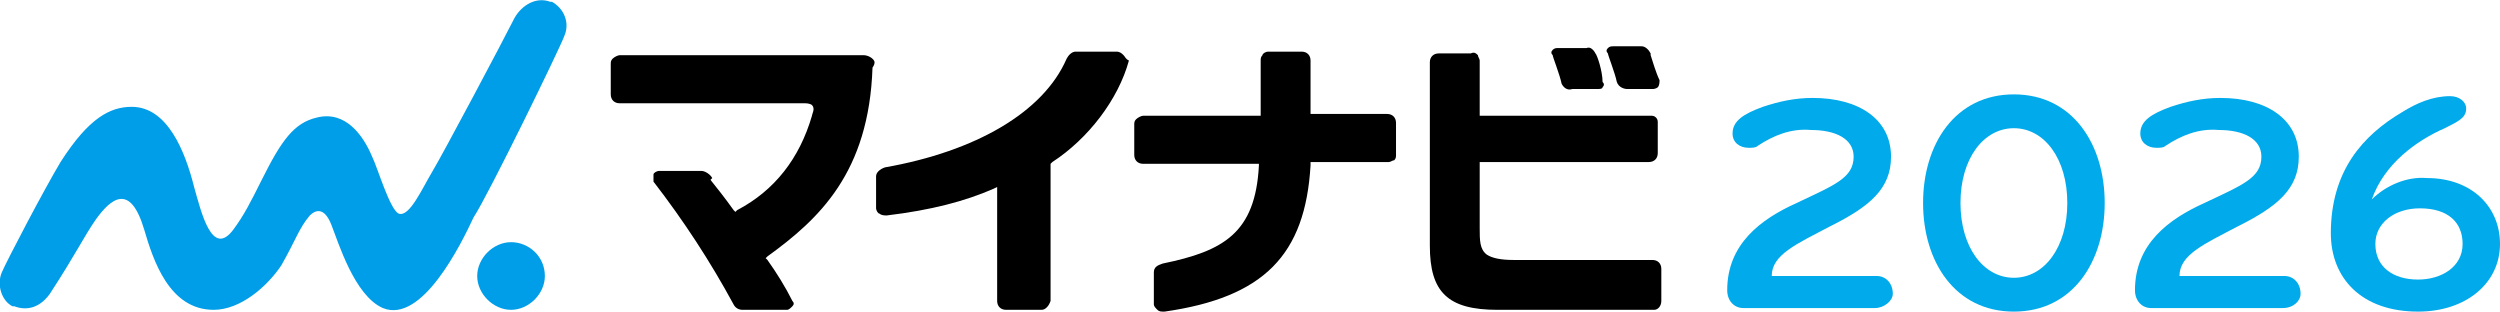
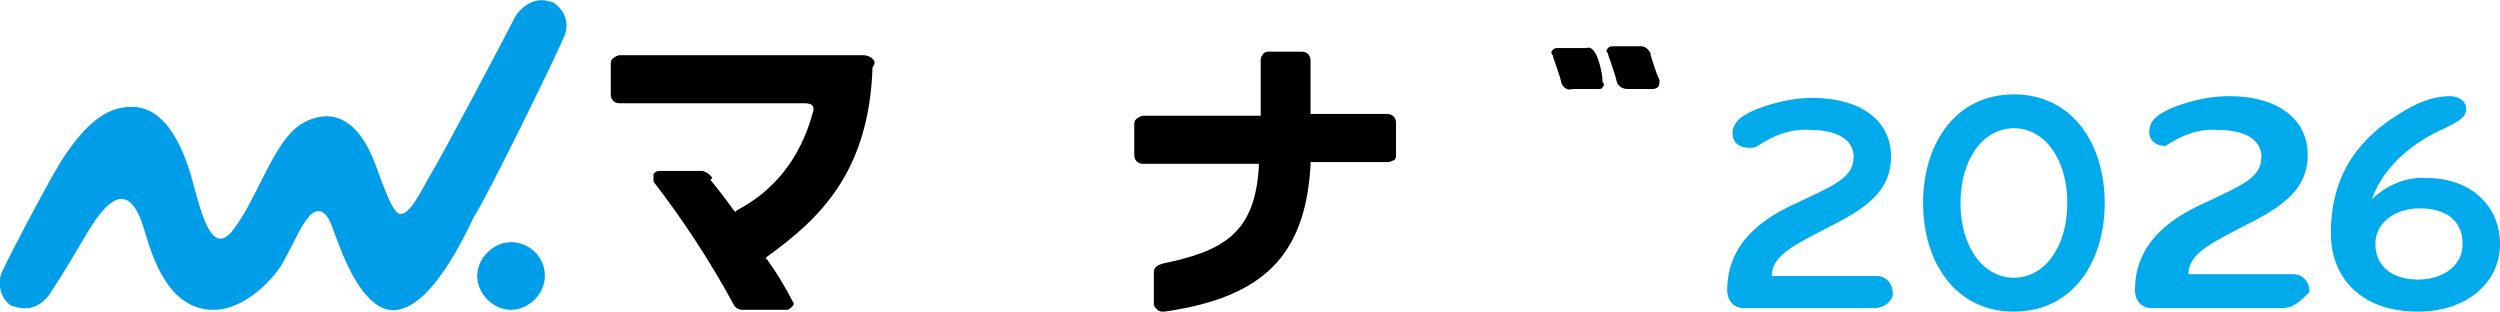
<svg xmlns="http://www.w3.org/2000/svg" version="1.1" id="_レイヤー_2" x="0px" y="0px" width="140.4px" height="17.5px" viewBox="0 0 140.4 17.5" style="enable-background:new 0 0 140.4 17.5;" xml:space="preserve">
  <style type="text/css">
	.st0{fill:#009DE8;}
	.st1{fill:#00AAEB;}
</style>
  <g id="_グループ_4">
    <g id="_グループ_3">
      <path id="_パス_16" d="M93.2,4.5c-0.2-0.4-0.4-1.1-0.5-1.4V3c-0.1-0.2-0.3-0.4-0.5-0.4h-1.6c-0.1,0-0.2,0-0.3,0.1    c-0.1,0.1-0.1,0.2,0,0.3c0,0.1,0.4,1.1,0.5,1.6C90.9,4.9,91.2,5,91.4,5h1.4c0.2,0,0.3-0.1,0.3-0.1C93.2,4.8,93.2,4.6,93.2,4.5" />
      <path id="_パス_17" d="M89.6,3c-0.1-0.2-0.3-0.4-0.5-0.3h-1.6c-0.1,0-0.2,0-0.3,0.1c-0.1,0.1-0.1,0.2,0,0.3    c0,0.1,0.4,1.1,0.5,1.6C87.8,4.9,88,5.1,88.3,5h1.4C89.8,5,90,5,90,4.9c0.1-0.1,0.1-0.2,0-0.3C90,4,89.7,3.1,89.6,3" />
      <path id="_パス_18" class="st0" d="M30.6,15.5c0,1-0.9,1.9-1.9,1.9s-1.9-0.9-1.9-1.9s0.9-1.9,1.9-1.9S30.6,14.4,30.6,15.5" />
      <path id="_パス_19" class="st0" d="M31.7,2c0.3-0.7,0-1.5-0.7-1.9h-0.1c-0.8-0.3-1.6,0.2-2,0.9c-0.6,1.2-4,7.6-4.6,8.6    S23,12.2,22.4,12c-0.5-0.2-1.2-2.6-1.5-3.2c-0.5-1.2-1.5-2.6-3.1-2.2c-1.3,0.3-2,1.3-3.1,3.5c-0.6,1.2-1,2-1.6,2.8    c-1.2,1.6-1.8-1-2.2-2.4C10.4,8.5,9.4,6,7.4,6C6.2,6,5,6.6,3.4,9.1c-0.9,1.5-3,5.5-3.3,6.2s0,1.6,0.6,1.9h0.1c0.8,0.3,1.5,0,2-0.7    c1.5-2.3,1.9-3.2,2.6-4.2c0.8-1.1,1.9-2.1,2.7,0.6c0.5,1.7,1.4,4.5,3.9,4.5c1.5,0,3-1.3,3.8-2.5c0.8-1.4,1-2.1,1.6-2.8    c0.3-0.3,0.8-0.5,1.2,0.5c0.4,1,1.3,4,2.9,4.7c2.2,0.9,4.4-3.6,5.1-5.1C27.4,11,31.5,2.6,31.7,2" />
      <path id="_パス_20" d="M49,3.3c-0.1-0.1-0.3-0.2-0.5-0.2l0,0c-0.7,0-13.7,0-13.7,0c-0.1,0-0.3,0.1-0.4,0.2    c-0.1,0.1-0.1,0.2-0.1,0.3v1.7c0,0.3,0.2,0.5,0.5,0.5h10h0.4c0.3,0,0.4,0.1,0.4,0.1c0.2,0.2,0,0.5,0,0.6c-0.7,2.4-2.1,4.2-4.2,5.3    l-0.1,0.1l-0.1-0.1c-0.5-0.7-0.9-1.2-1.3-1.7L40,10c-0.1-0.2-0.4-0.4-0.6-0.4H37c-0.1,0-0.3,0.1-0.3,0.2s0,0.2,0,0.4    c1.7,2.2,3.2,4.5,4.5,6.9c0.1,0.2,0.3,0.3,0.5,0.3h2.5c0.1,0,0.2-0.1,0.3-0.2s0.1-0.2,0-0.3c-0.4-0.8-0.9-1.6-1.4-2.3L43,14.5    l0.1-0.1C46,12.3,48.8,9.7,49,3.8C49.2,3.5,49.1,3.4,49,3.3" />
-       <path id="_パス_21" d="M63.1,3.1C63,3,62.9,2.9,62.7,2.9c-0.3,0-1.5,0-2.3,0c-0.2,0-0.4,0.2-0.5,0.4c-1.3,3-5.1,5.2-10.2,6.1    c-0.3,0.1-0.5,0.3-0.5,0.5v1.8c0,0.1,0.1,0.3,0.2,0.3c0.1,0.1,0.3,0.1,0.4,0.1c2.5-0.3,4.4-0.8,6-1.5l0.2-0.1v6.4    c0,0.3,0.2,0.5,0.5,0.5l0,0h2c0.2,0,0.4-0.2,0.5-0.5V9.2l0.1-0.1c2-1.3,3.7-3.5,4.3-5.7C63.2,3.3,63.2,3.2,63.1,3.1" />
      <path id="_パス_22" d="M73.6,9.3V9.1H78c0.1,0,0.2-0.1,0.3-0.1c0.1-0.1,0.1-0.2,0.1-0.3V6.9c0-0.3-0.2-0.5-0.5-0.5l0,0h-4.3v-3    c0-0.3-0.2-0.5-0.5-0.5l0,0h-1.9c-0.1,0-0.3,0.1-0.3,0.2c-0.1,0.1-0.1,0.2-0.1,0.3v3.1h-6.6c-0.1,0-0.3,0.1-0.4,0.2    S63.7,6.9,63.7,7v1.7c0,0.3,0.2,0.5,0.5,0.5l0,0h6.5v0.1c-0.2,3.8-2,4.8-5.4,5.5c-0.3,0.1-0.5,0.2-0.5,0.5v1.8    c0,0.1,0.1,0.2,0.2,0.3c0.1,0.1,0.2,0.1,0.4,0.1C71,16.7,73.3,14.3,73.6,9.3" />
-       <path id="_パス_23" d="M93,6.6c-0.1-0.1-0.2-0.1-0.3-0.1h-9.6V3.4c0-0.1-0.1-0.2-0.1-0.3C82.9,3,82.8,2.9,82.6,3h-1.8    c-0.3,0-0.5,0.2-0.5,0.5l0,0v10.3c0,2.6,1,3.6,3.8,3.6h0.2h8.6c0.2,0,0.4-0.2,0.4-0.5v-1.8c0-0.3-0.2-0.5-0.5-0.5l0,0H85l0,0    c-0.7,0-1.2-0.1-1.5-0.3c-0.4-0.3-0.4-0.8-0.4-1.5V9.1h9.5c0.3,0,0.5-0.2,0.5-0.5l0,0V6.9C93.1,6.8,93.1,6.7,93,6.6" />
    </g>
  </g>
  <g>
    <path id="パス_3566" class="st1" d="M105.3,17.3h-7.4c-0.5,0-0.9-0.4-0.9-1c0-2.6,1.9-4,3.9-4.9c2.1-1,3.2-1.4,3.2-2.6   c0-1-1-1.5-2.4-1.5c-1.1-0.1-2.1,0.3-3,0.9c-0.1,0.1-0.3,0.1-0.5,0.1c-0.5,0-0.9-0.3-0.9-0.8c0,0,0,0,0,0c0-0.7,0.6-1.1,1.7-1.5   c0.9-0.3,1.8-0.5,2.8-0.5c2.6,0,4.4,1.2,4.4,3.3c0,1.8-1.2,2.8-3.4,3.9c-1.9,1-3.3,1.6-3.3,2.8h5.9c0.5,0,0.9,0.4,0.9,1   C106.3,16.9,105.8,17.3,105.3,17.3" />
    <path id="パス_3567" class="st1" d="M113.1,17.5c-3.3,0-5.1-2.8-5.1-6.1s1.8-6.1,5.1-6.1c3.3,0,5.1,2.8,5.1,6.1   S116.4,17.5,113.1,17.5 M113.1,7.2c-1.7,0-3,1.7-3,4.2s1.3,4.2,3,4.2c1.7,0,3-1.7,3-4.2S114.8,7.2,113.1,7.2" />
-     <path id="パス_3568" class="st1" d="M128.2,17.3h-7.4c-0.5,0-0.9-0.4-0.9-1c0-2.6,1.9-4,3.9-4.9c2.1-1,3.2-1.4,3.2-2.6   c0-1-1-1.5-2.4-1.5c-1.1-0.1-2.1,0.3-3,0.9c-0.1,0.1-0.3,0.1-0.5,0.1c-0.5,0-0.9-0.3-0.9-0.8c0,0,0,0,0,0c0-0.7,0.6-1.1,1.7-1.5   c0.9-0.3,1.8-0.5,2.8-0.5c2.6,0,4.4,1.2,4.4,3.3c0,1.8-1.2,2.8-3.4,3.9c-1.9,1-3.3,1.6-3.3,2.8h5.9c0.5,0,0.9,0.4,0.9,1   C129.2,16.9,128.8,17.3,128.2,17.3" />
+     <path id="パス_3568" class="st1" d="M128.2,17.3h-7.4c-0.5,0-0.9-0.4-0.9-1c0-2.6,1.9-4,3.9-4.9c2.1-1,3.2-1.4,3.2-2.6   c0-1-1-1.5-2.4-1.5c-1.1-0.1-2.1,0.3-3,0.9c-0.5,0-0.9-0.3-0.9-0.8c0,0,0,0,0,0c0-0.7,0.6-1.1,1.7-1.5   c0.9-0.3,1.8-0.5,2.8-0.5c2.6,0,4.4,1.2,4.4,3.3c0,1.8-1.2,2.8-3.4,3.9c-1.9,1-3.3,1.6-3.3,2.8h5.9c0.5,0,0.9,0.4,0.9,1   C129.2,16.9,128.8,17.3,128.2,17.3" />
    <path id="パス_3577" class="st1" d="M133.2,11.2c0.8-0.8,2-1.3,3.1-1.2c2.5,0,4.1,1.6,4.1,3.7c0,2.2-1.9,3.8-4.6,3.8   c-3.2,0-4.9-1.9-4.9-4.4c0-3.5,1.8-5.5,4-6.8c0.8-0.5,1.7-0.9,2.7-0.9c0.5,0,0.9,0.3,0.9,0.7c0,0.5-0.4,0.7-1.2,1.1   C135.7,7.9,133.9,9.2,133.2,11.2 M135.9,11.7c-1.4,0-2.5,0.8-2.5,2c0,1.3,1,2,2.4,2c1.3,0,2.5-0.7,2.5-2   C138.3,12.5,137.5,11.7,135.9,11.7" />
  </g>
</svg>